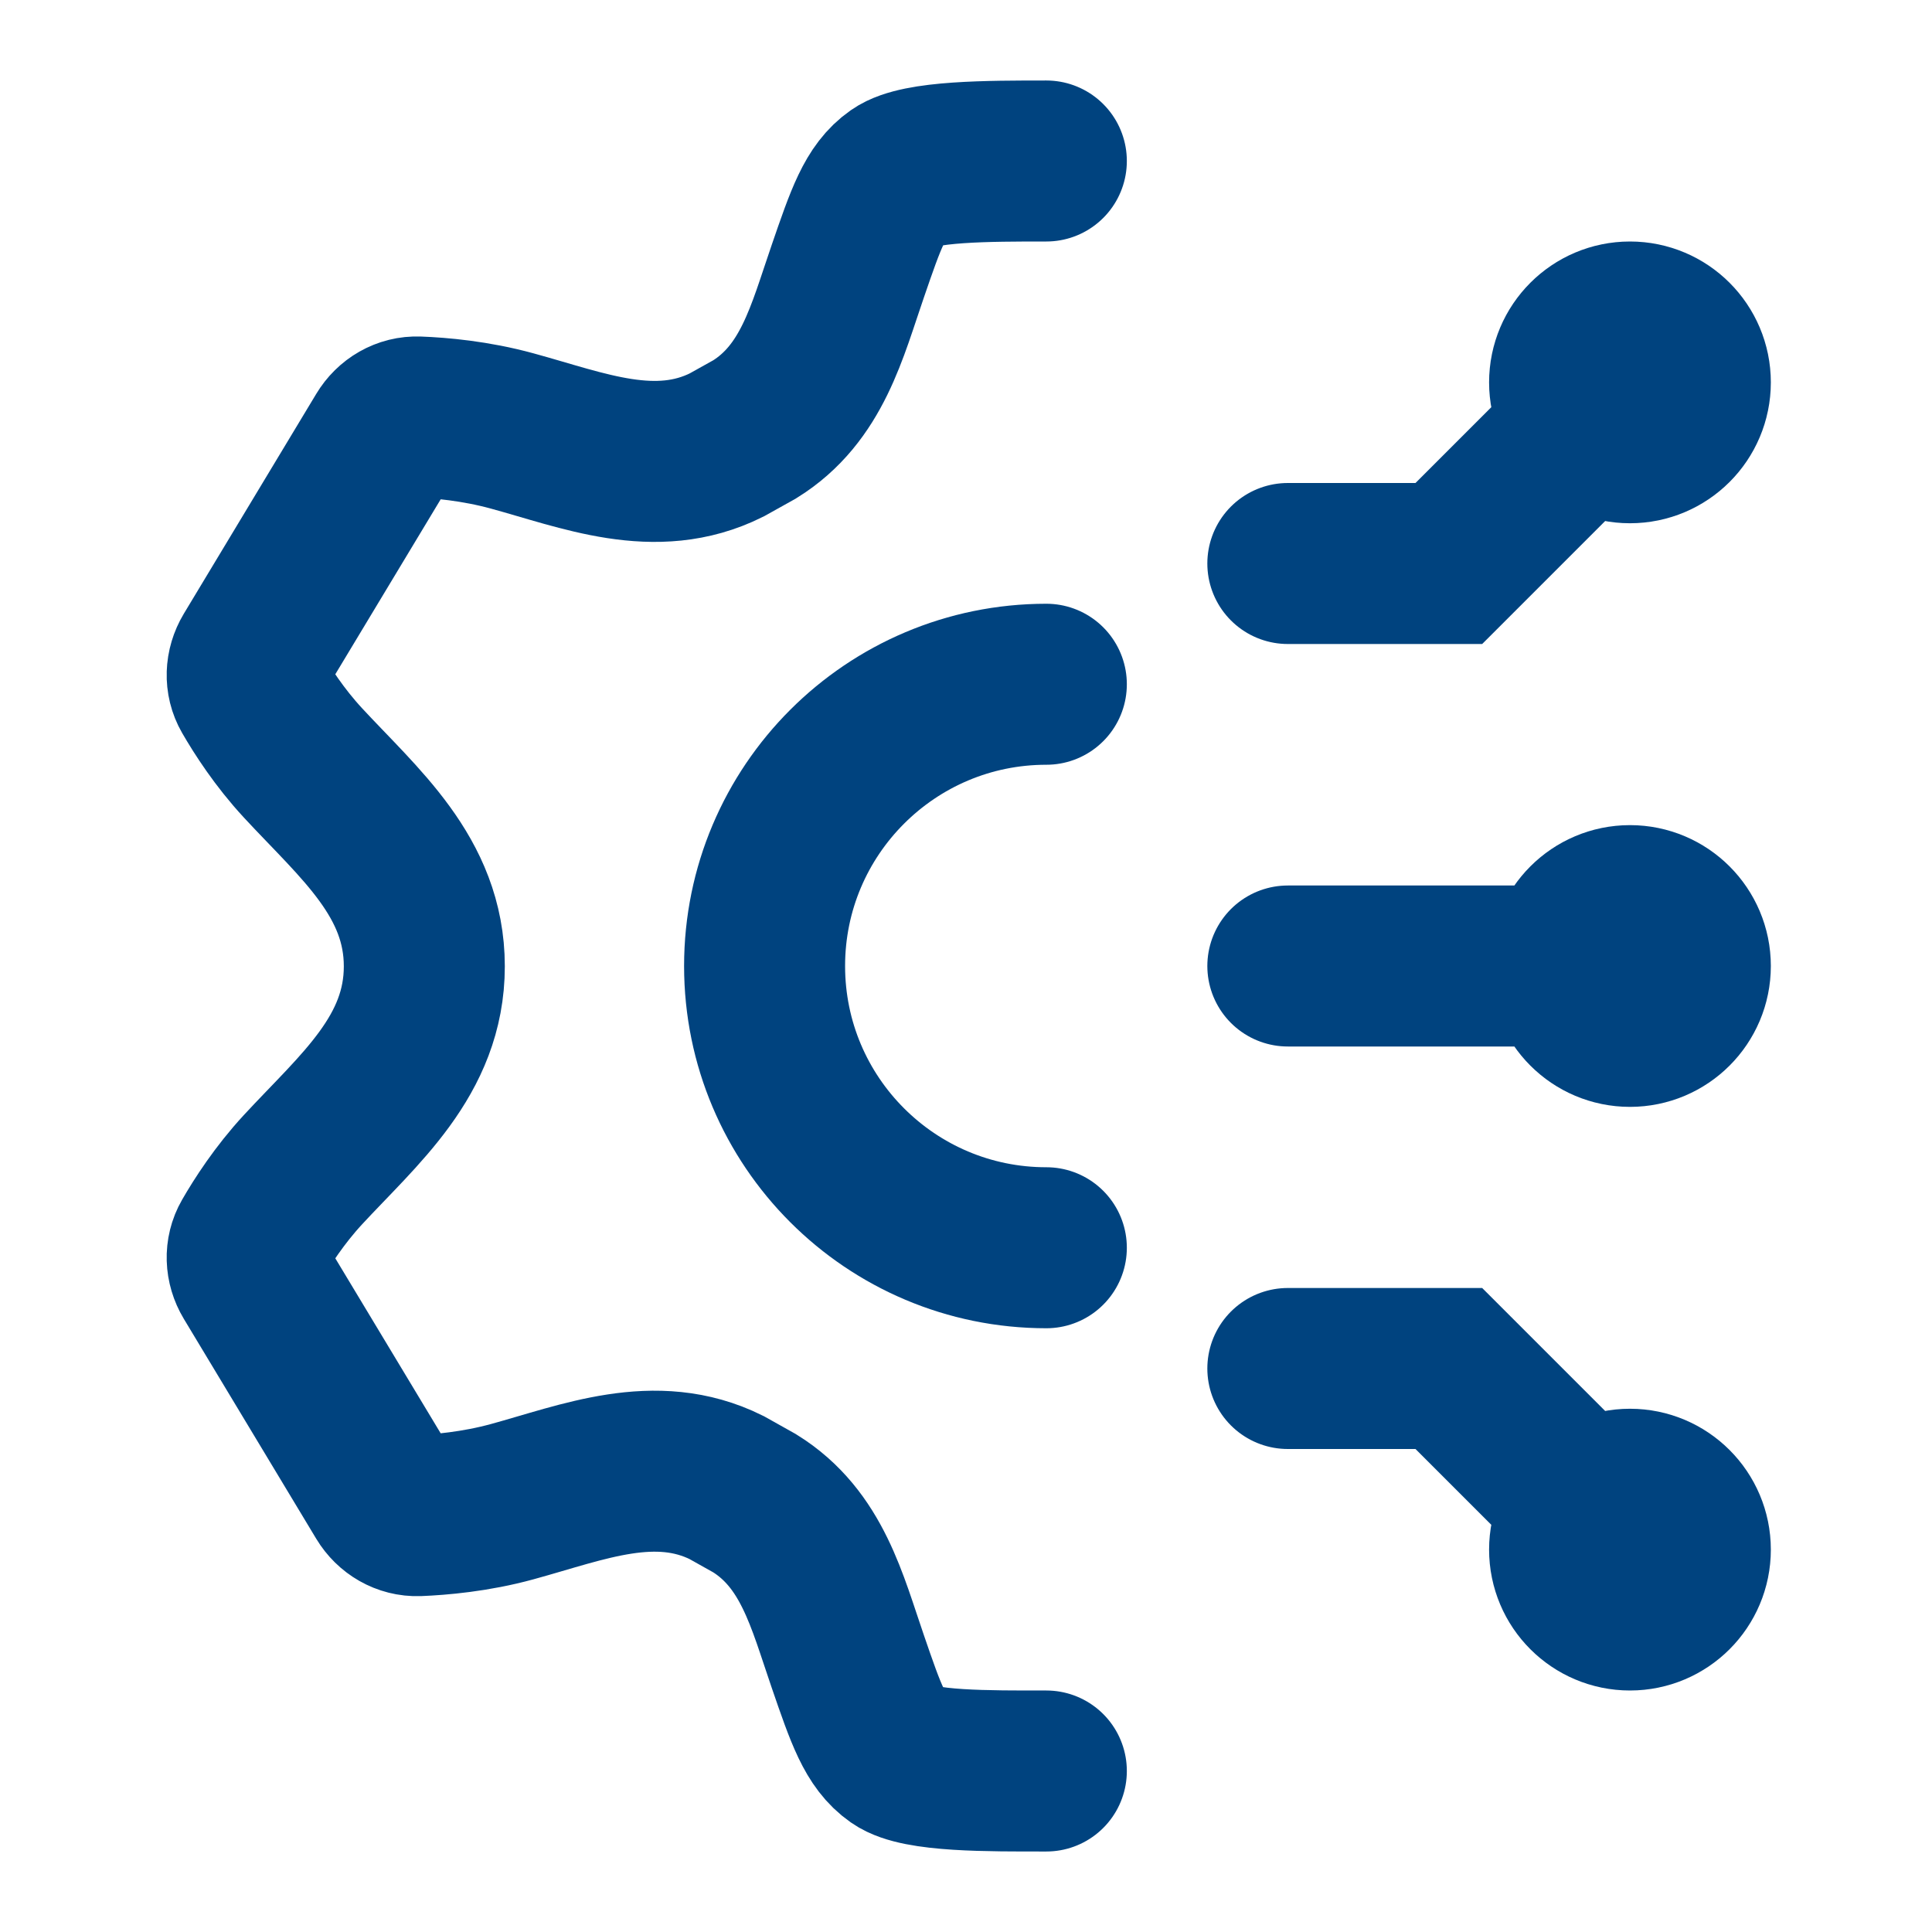
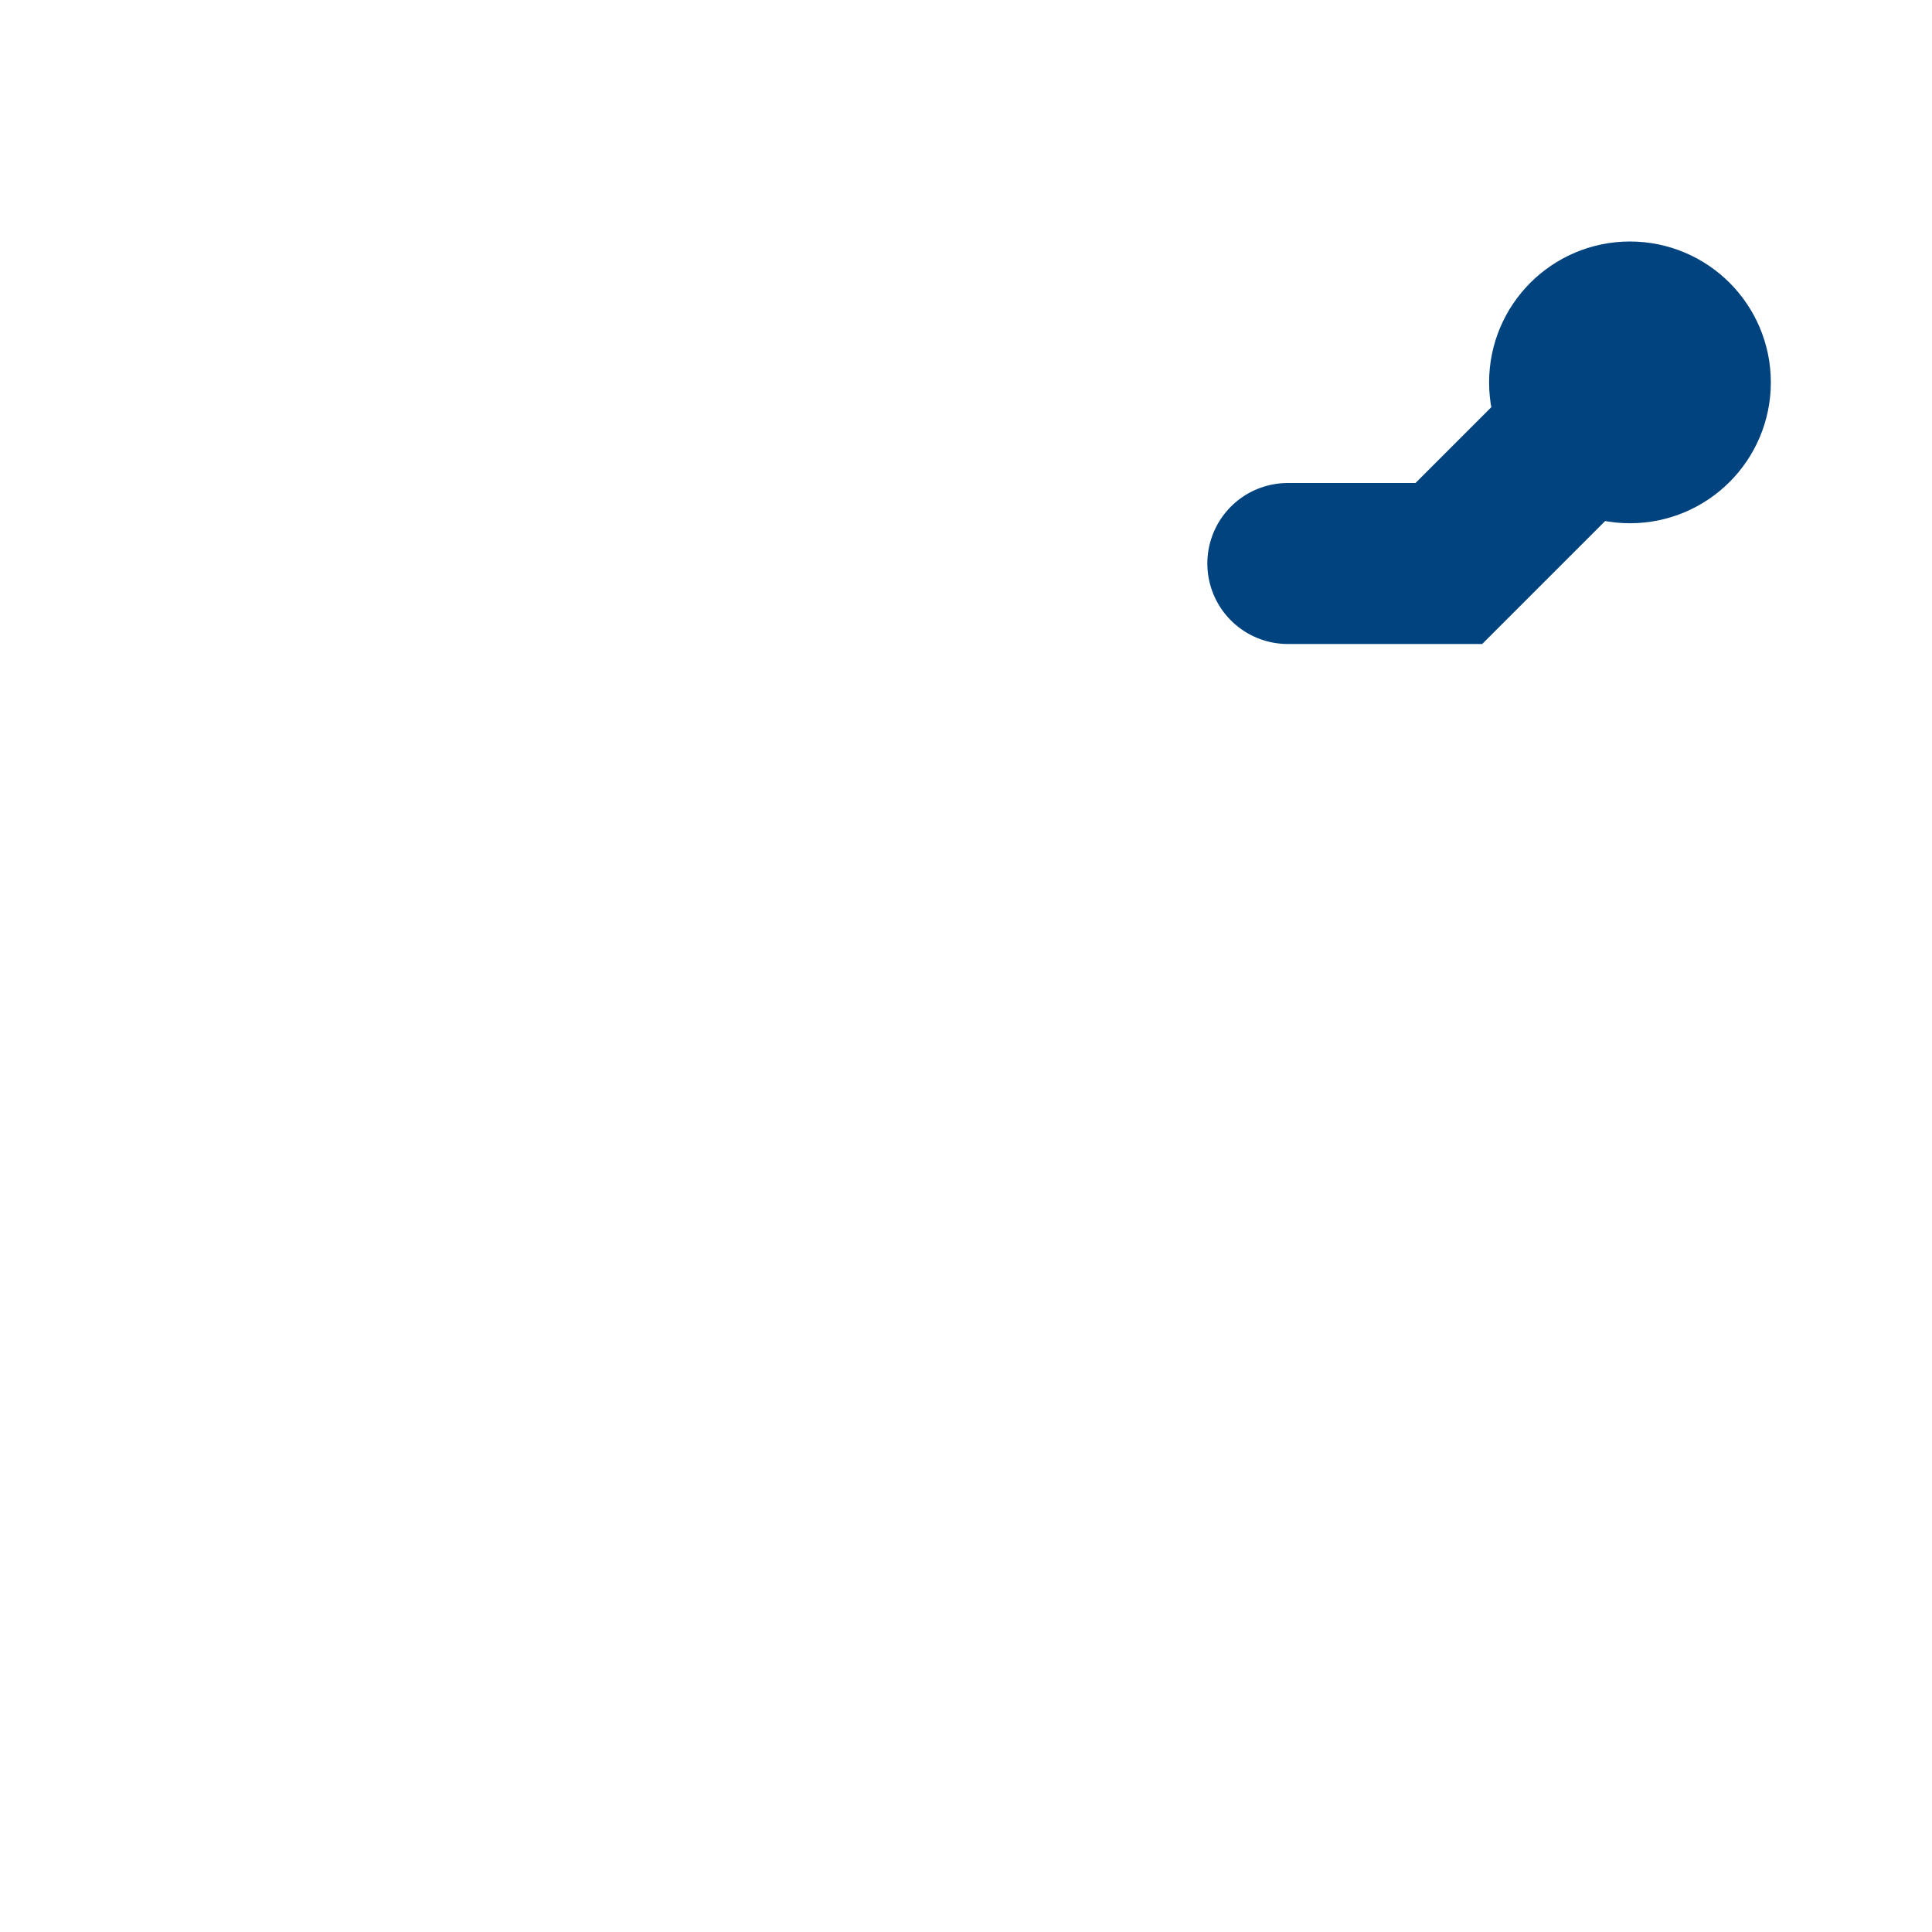
<svg xmlns="http://www.w3.org/2000/svg" viewBox="0 0 24 24" width="24" height="24" color="#00437f" fill="none" stroke="currentColor" stroke-width="2" stroke-linecap="round">
-   <path d="M12.998 2C12.281 2 11.412 2 11.142 2.189C10.872 2.378 10.759 2.708 10.532 3.368C10.274 4.114 10.091 4.889 9.374 5.334L9.026 5.528C8.143 5.968 7.244 5.594 6.364 5.354C5.906 5.228 5.464 5.19 5.194 5.18C5.025 5.173 4.872 5.264 4.785 5.409L3.14 8.14C3.054 8.284 3.045 8.461 3.129 8.606C3.255 8.824 3.471 9.161 3.762 9.475C4.457 10.227 5.271 10.894 5.271 12.004C5.271 13.114 4.457 13.78 3.762 14.532C3.471 14.847 3.255 15.183 3.129 15.402C3.045 15.547 3.054 15.724 3.14 15.867L4.785 18.599C4.872 18.743 5.025 18.834 5.194 18.828C5.464 18.817 5.906 18.78 6.364 18.654C7.244 18.413 8.143 18.04 9.026 18.479L9.374 18.674C10.091 19.119 10.274 19.893 10.532 20.64C10.759 21.3 10.872 21.63 11.142 21.819C11.412 22.008 12.281 22 12.998 22" />
-   <path d="M12.998 15.5C11.065 15.5 9.498 13.933 9.498 12C9.498 10.067 11.065 8.5 12.998 8.5" />
  <path d="M20.248 4.75L17.998 7H15.998M19.498 4.75C19.498 5.164 19.834 5.5 20.248 5.5C20.662 5.5 20.998 5.164 20.998 4.75C20.998 4.336 20.662 4 20.248 4C19.834 4 19.498 4.336 19.498 4.75Z" />
-   <path d="M20.248 19.25L17.998 17H15.998M19.498 19.25C19.498 18.836 19.834 18.5 20.248 18.5C20.662 18.5 20.998 18.836 20.998 19.25C20.998 19.664 20.662 20 20.248 20C19.834 20 19.498 19.664 19.498 19.25Z" />
-   <path d="M20.248 12H15.998M19.498 12C19.498 12.414 19.834 12.75 20.248 12.75C20.662 12.75 20.998 12.414 20.998 12C20.998 11.586 20.662 11.25 20.248 11.25C19.834 11.25 19.498 11.586 19.498 12Z" />
</svg>